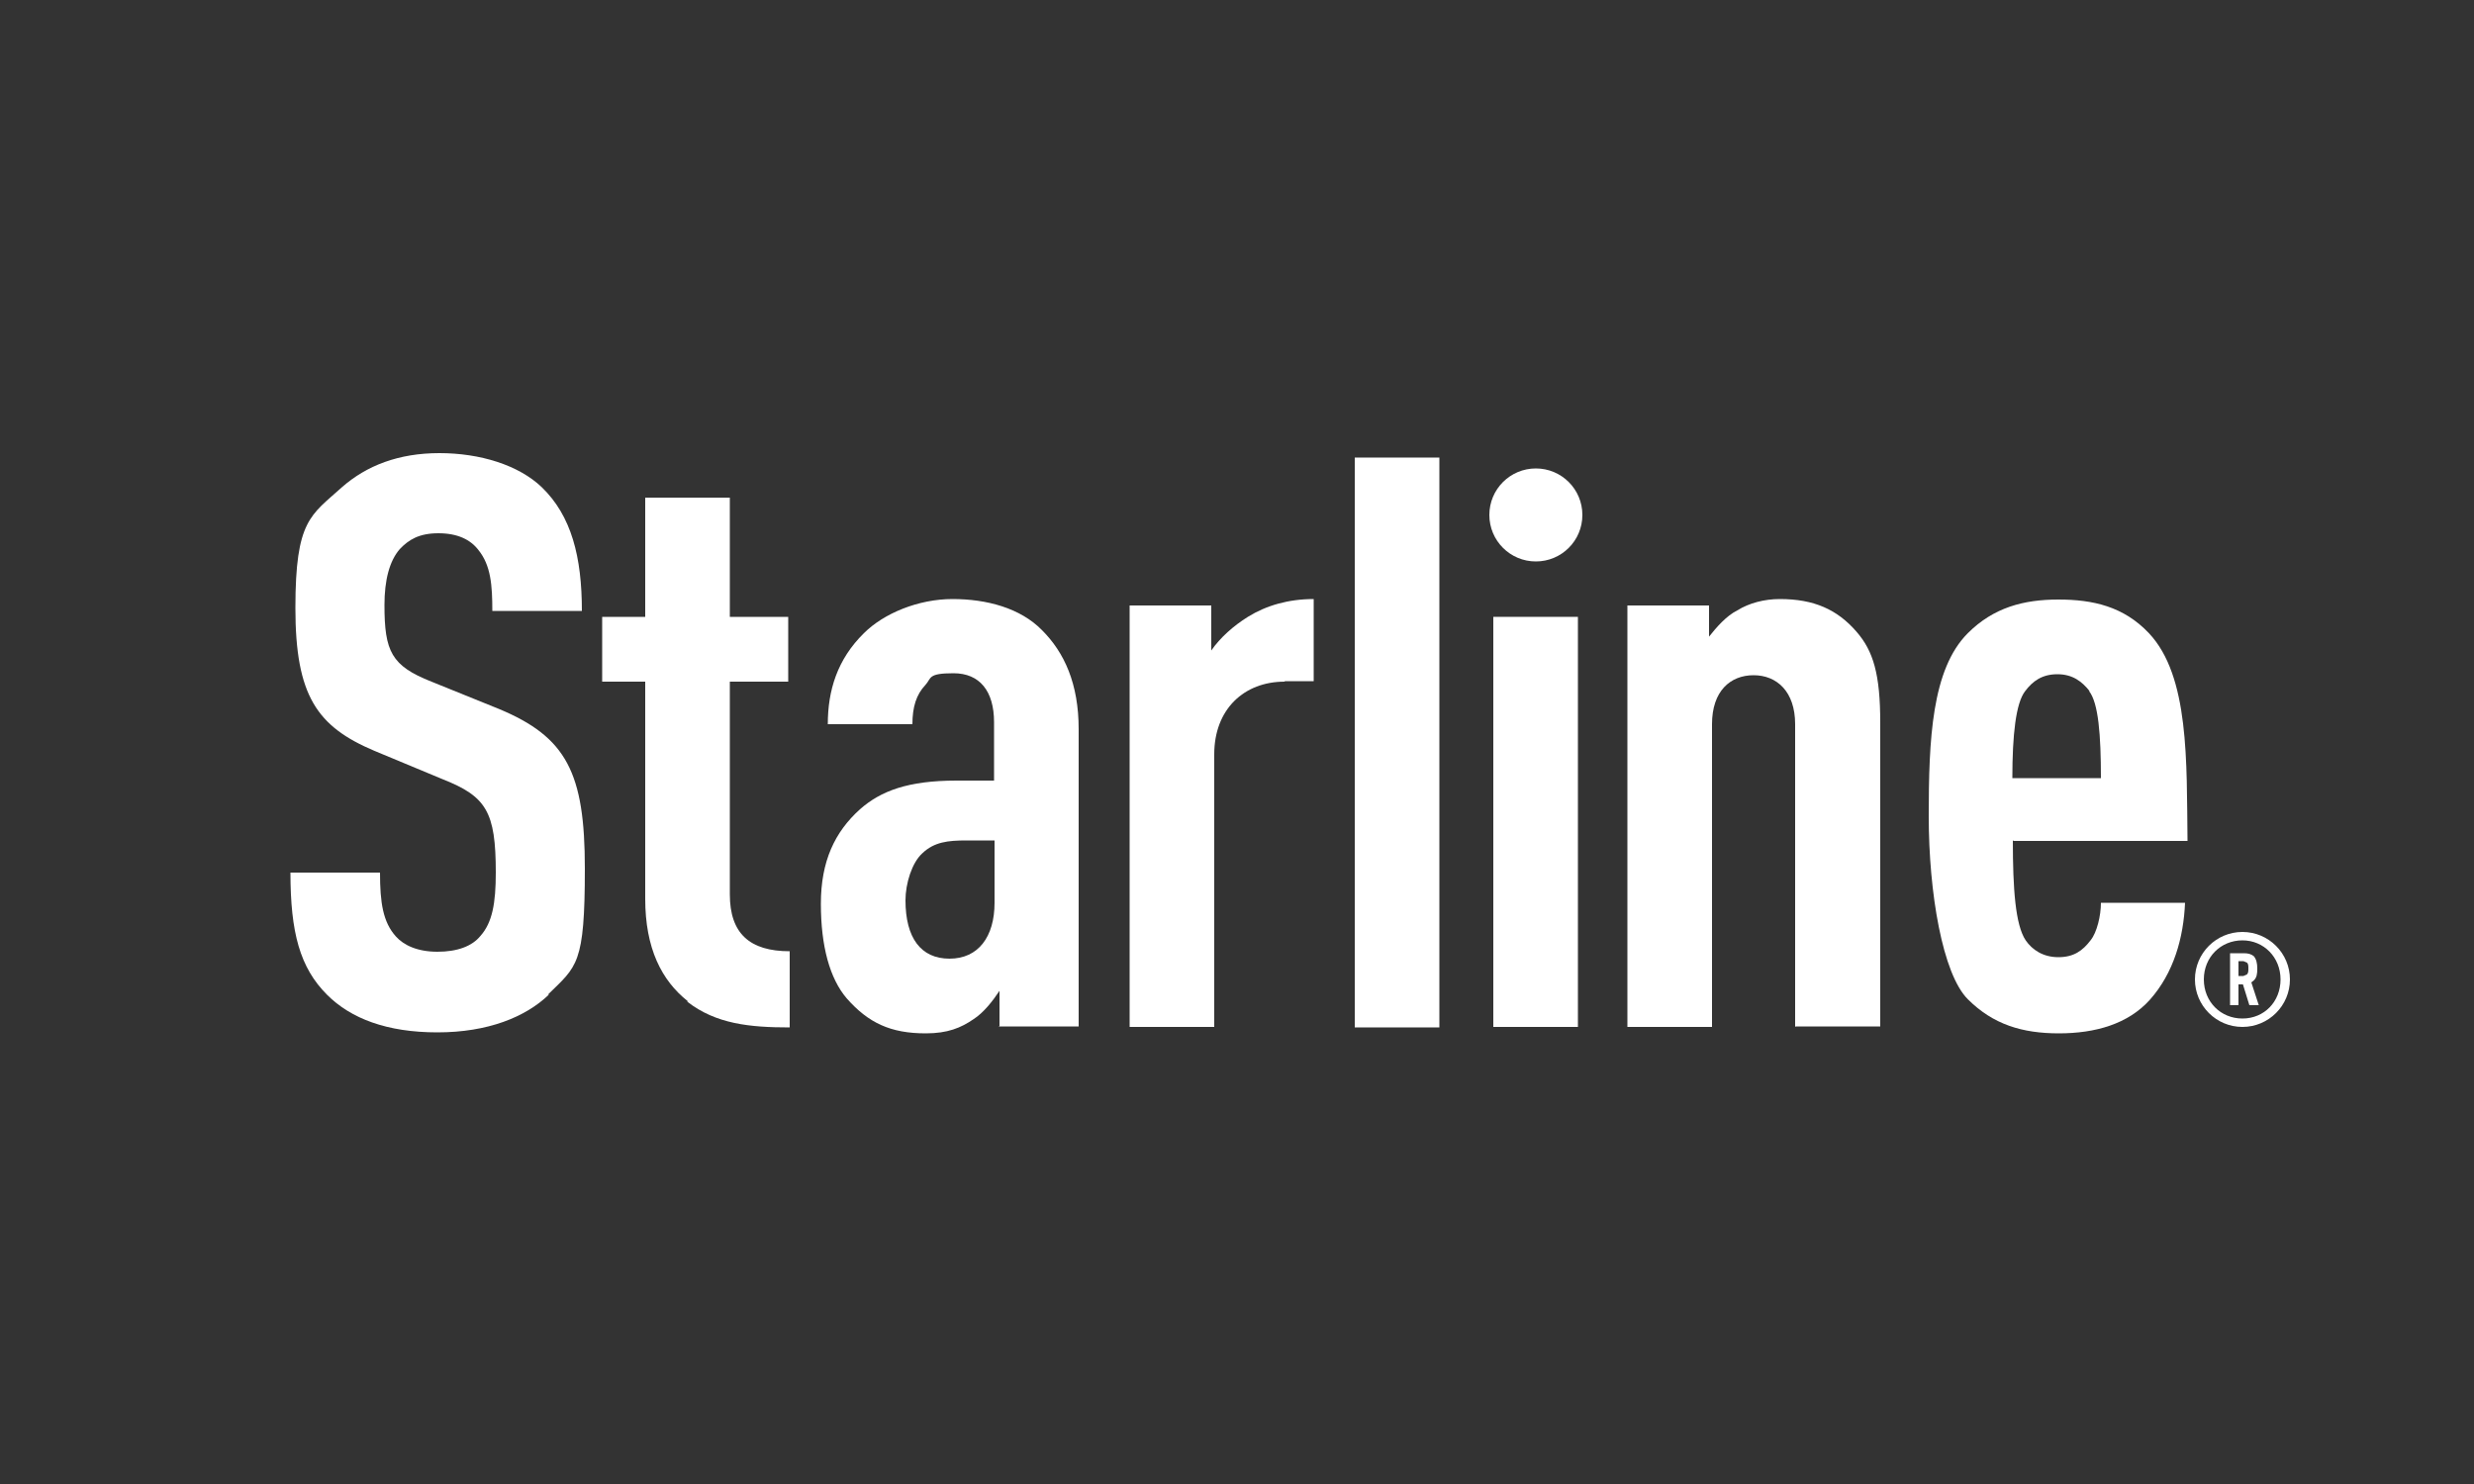
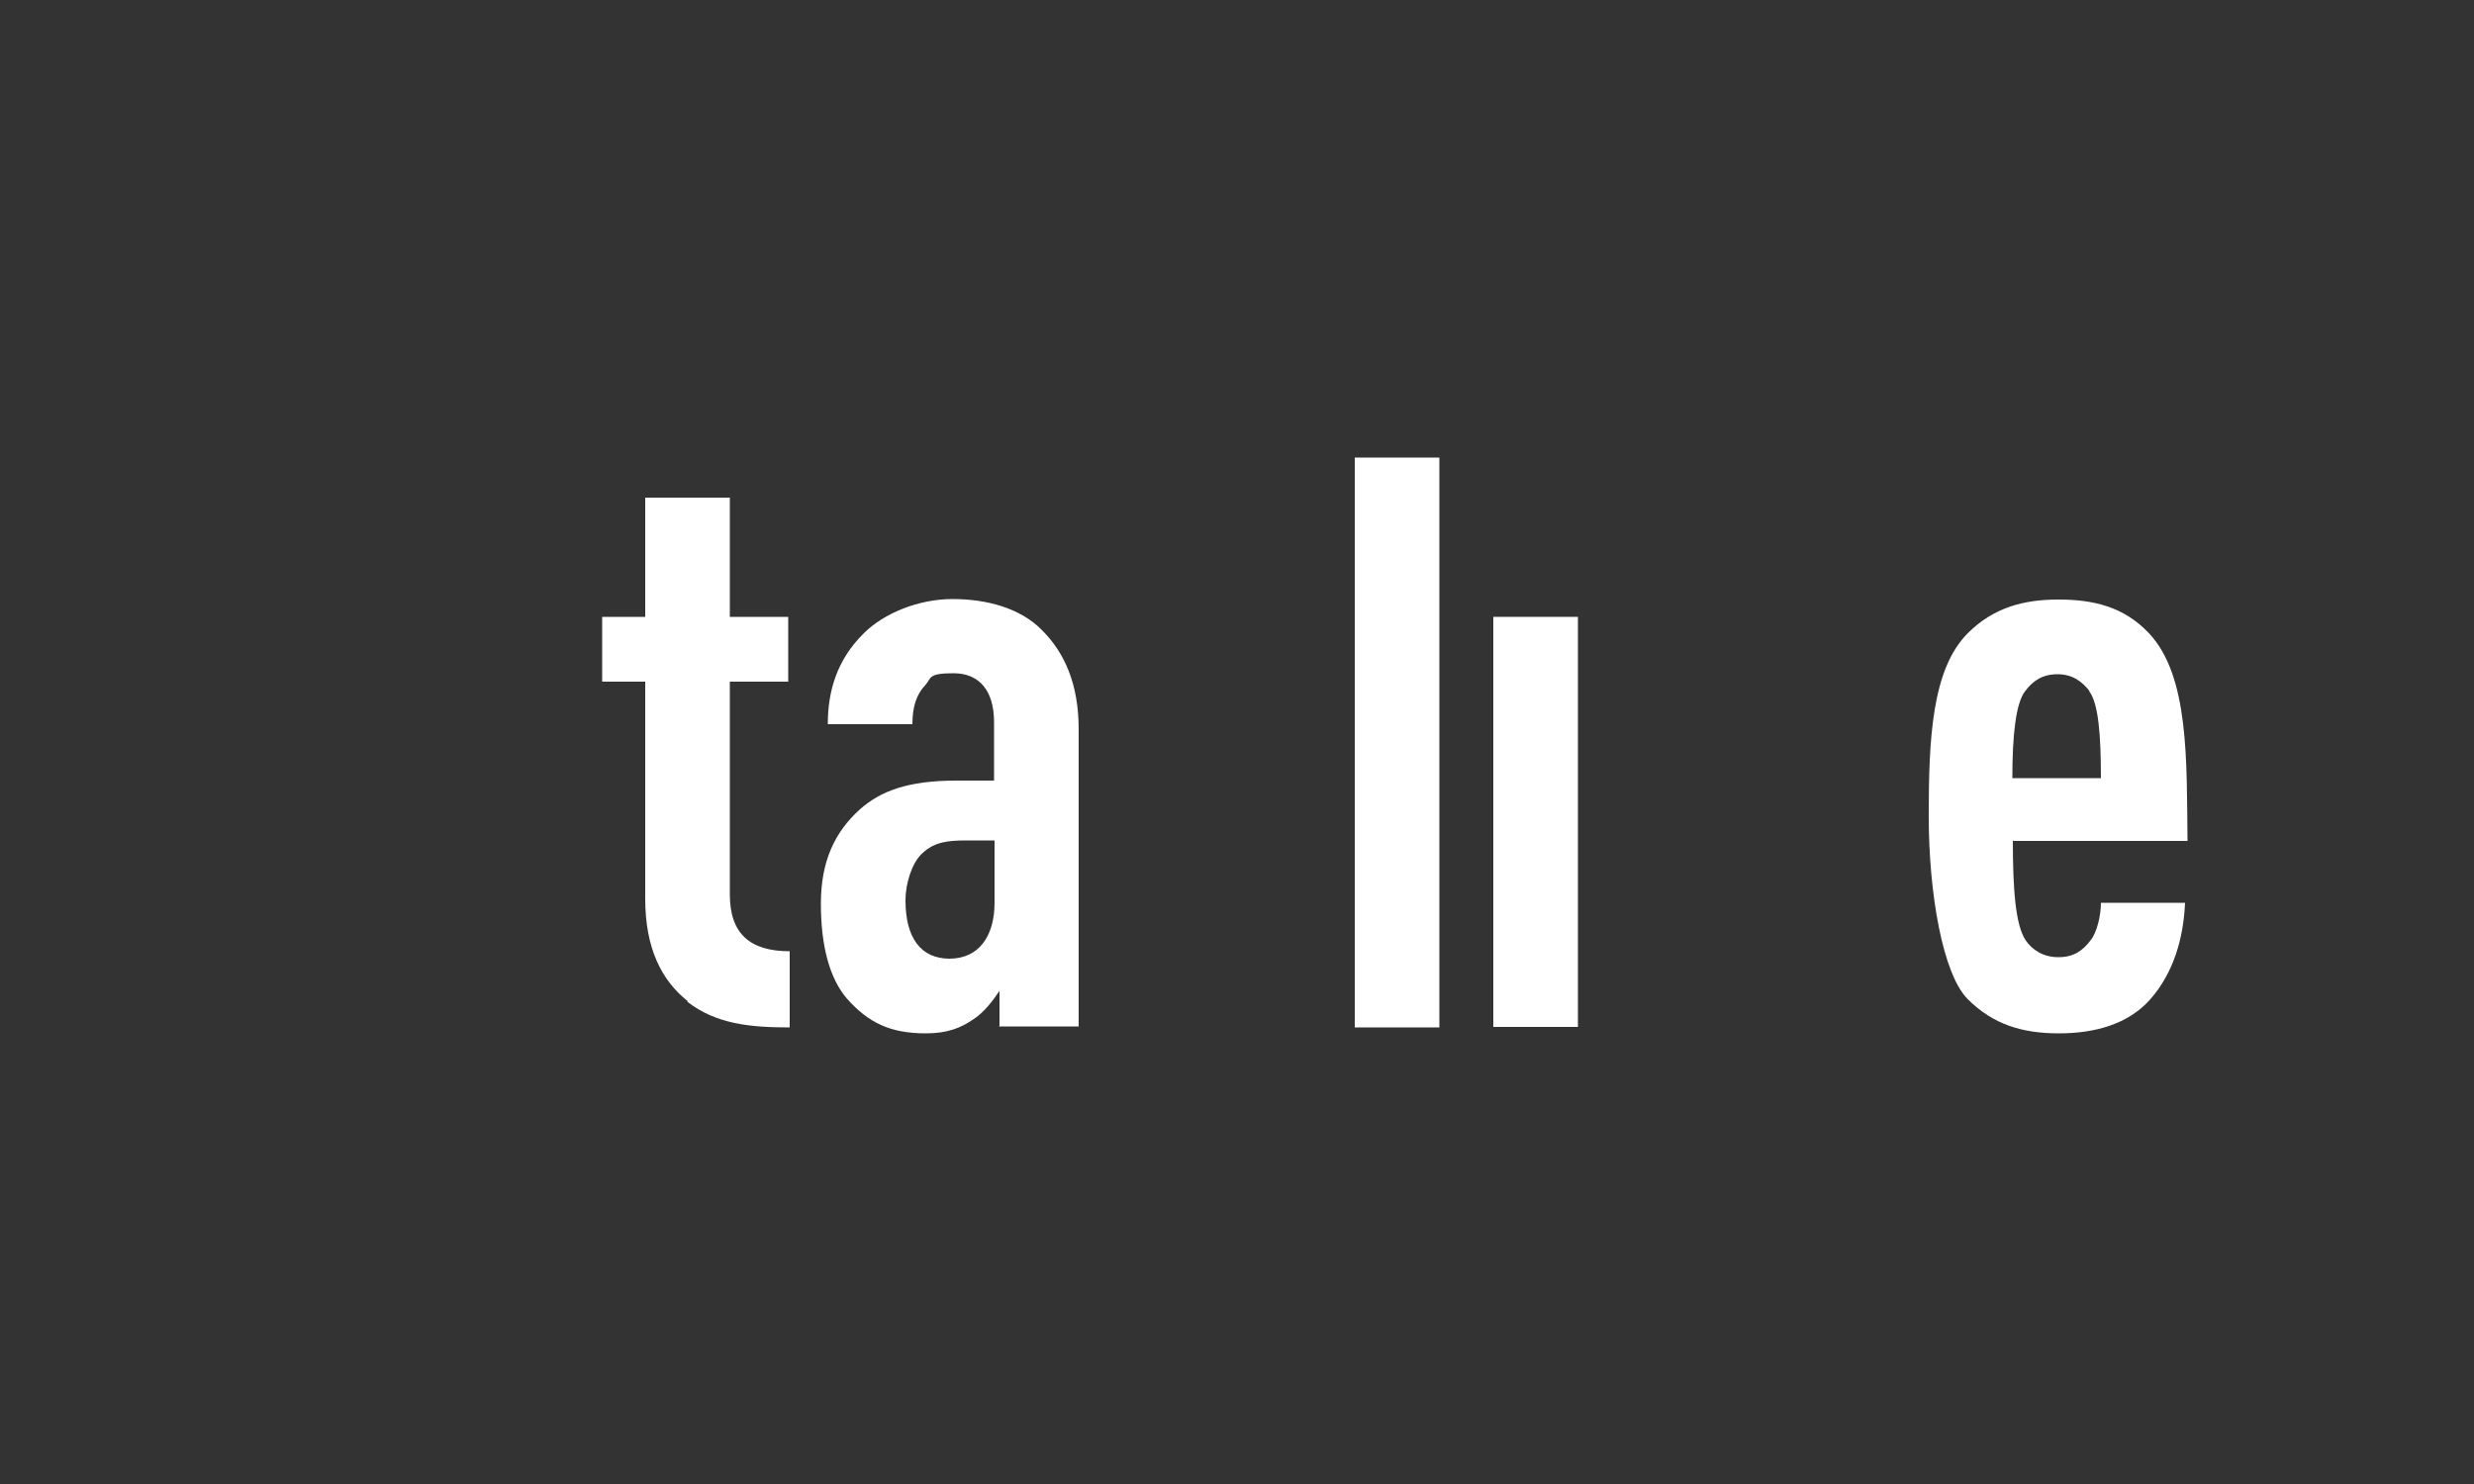
<svg xmlns="http://www.w3.org/2000/svg" id="Layer_1" version="1.1" viewBox="0 0 500 300">
  <rect x="0" y="0" width="500" height="300" fill="#333333" stroke="none" />
  <defs>
    <style>
      .st0 {
        fill: #fff;
      }
    </style>
  </defs>
  <g>
-     <path class="st0" d="M110.9,201.1c-4.7,4.5-12.3,7.6-22.5,7.6s-17.5-2.8-22.3-7.6c-5.5-5.5-7.4-12.6-7.4-24.7h18.1c0,6.1.6,10,3.2,12.9,1.6,1.8,4.4,3.1,8.4,3.1s7-1.1,8.7-3.2c2.4-2.7,3.1-6.6,3.1-12.8,0-12.3-1.9-15.4-10.8-18.9l-13.7-5.7c-11.6-4.9-16-11.1-16-28.9s3.1-18.7,9.4-24.4c5-4.4,11.5-6.9,19.7-6.9s16,2.4,20.7,6.9c6,5.8,8.1,14.1,8.1,25h-18.1c0-5.2-.3-9.2-2.8-12.3-1.6-2.1-4.2-3.4-8.1-3.4s-6,1.3-7.8,3.2c-2.1,2.4-3.1,6.3-3.1,11.3,0,9.4,1.4,12.3,9.5,15.5l13.6,5.5c13.7,5.7,17.4,12.9,17.4,32.3s-1.6,19.7-7.4,25.4" />
    <path class="st0" d="M139,202.4c-5.3-4.2-8.6-10.7-8.6-20.7v-43.9h-8.7v-13.1h8.7v-24.1h17.1v24.1h11.8v13.1h-11.8v43c0,7.9,4,11.5,12.1,11.5v15.4c-8.1,0-14.9-.7-20.7-5.2" />
    <path class="st0" d="M202,207.6v-7.3c-1.4,2.1-3.2,4.4-5.2,5.7-2.6,1.8-5.3,2.9-9.7,2.9-7.1,0-11.6-2.1-16-7.1-3.4-4-5.2-10.5-5.2-19.1s2.8-14.5,7.9-19.1c4.2-3.7,9.7-5.8,19.5-5.8h7.6v-11.8c0-6.3-2.9-9.9-8.2-9.9s-4.4,1-5.7,2.4c-1.8,1.9-2.6,4.4-2.6,7.9h-17.1c0-6.8,1.9-13.1,7.3-18.4,4-4,11-6.9,17.9-6.9s13.7,1.8,18.1,6.3c4.5,4.5,7.4,10.8,7.4,20v60.1h-16.2,0ZM201,169.9h-5.7c-3.7,0-6.5.3-8.9,2.6-2.1,1.9-3.4,6.1-3.4,9.5,0,7.6,3.1,11.8,8.9,11.8s9.1-4.4,9.1-11.3v-12.6h0Z" />
-     <path class="st0" d="M259.6,137.8c-8.1,0-14.2,5.5-14.2,14.7v55.1h-17.1v-85.2h16.5v9.1c1.8-2.6,4.5-5,7.4-6.8,3.7-2.3,8.2-3.6,13.3-3.6v16.6h-5.8Z" />
  </g>
  <polyline class="st0" points="273.8 207.7 273.8 92.5 290.9 92.5 290.9 207.7" />
  <rect class="st0" x="301.8" y="124.7" width="17.1" height="82.9" />
  <g>
-     <path class="st0" d="M362.8,207.6v-61.2c0-6.6-3.7-9.9-8.4-9.9s-8.4,3.2-8.4,9.9v61.2h-17.1v-85.2h16.5v6.3c1.5-1.9,3.5-4.2,5.7-5.3,2.4-1.5,5.5-2.3,8.6-2.3,6.9,0,11.6,2.1,15.5,6.6,3.4,3.9,4.8,8.6,4.8,18.4v61.4h-17.1Z" />
    <path class="st0" d="M406.8,169.9c0,9.7.5,17.1,2.6,20.2,1.3,1.9,3.5,3.4,6.6,3.4s4.9-1.3,6.5-3.4c1.3-1.6,2.1-5,2.1-7.6h17c-.3,7.1-2.3,14.2-7.1,19.6-4.4,4.9-11,6.8-18.4,6.8s-13.3-1.8-18.4-6.9-7.9-21.5-7.9-37,.6-29.7,7.9-37c5.2-5.2,11.3-6.8,18.3-6.8s13.2,1.4,18.3,6.8c8.2,8.7,7.6,26,7.8,42h-35.1ZM422.3,139.7c-1.5-1.9-3.4-3.4-6.5-3.4s-5,1.4-6.5,3.4c-1.9,2.4-2.6,8.9-2.6,17.6h17.9c0-8.7-.5-15.2-2.4-17.6" />
-     <path class="st0" d="M301,104.1h0c0-5.2,4.2-9.4,9.4-9.4s9.4,4.2,9.4,9.4-4.2,9.4-9.4,9.4-9.4-4.2-9.4-9.4" />
-     <path class="st0" d="M453.2,207.6c-5.3,0-9.6-4.3-9.6-9.6s4.3-9.6,9.6-9.6,9.6,4.3,9.6,9.6-4.3,9.6-9.6,9.6M453.2,190.1c-4.4,0-7.8,3.4-7.8,7.9s3.4,7.9,7.8,7.9,7.7-3.4,7.7-7.9-3.4-7.9-7.7-7.9M454.6,203.2l-1.3-4.2h-.9v4.2h-1.7v-10.5h2.8c.9,0,1.5.2,2,.6.5.6.7,1.4.7,2.5s-.1,1.8-.7,2.4l-.5.4,1.5,4.6h-1.8ZM454.1,194.6l-.7-.3h-1v3h1l.7-.3c.3-.3.3-.7.3-1.2s0-1-.3-1.2" />
  </g>
</svg>